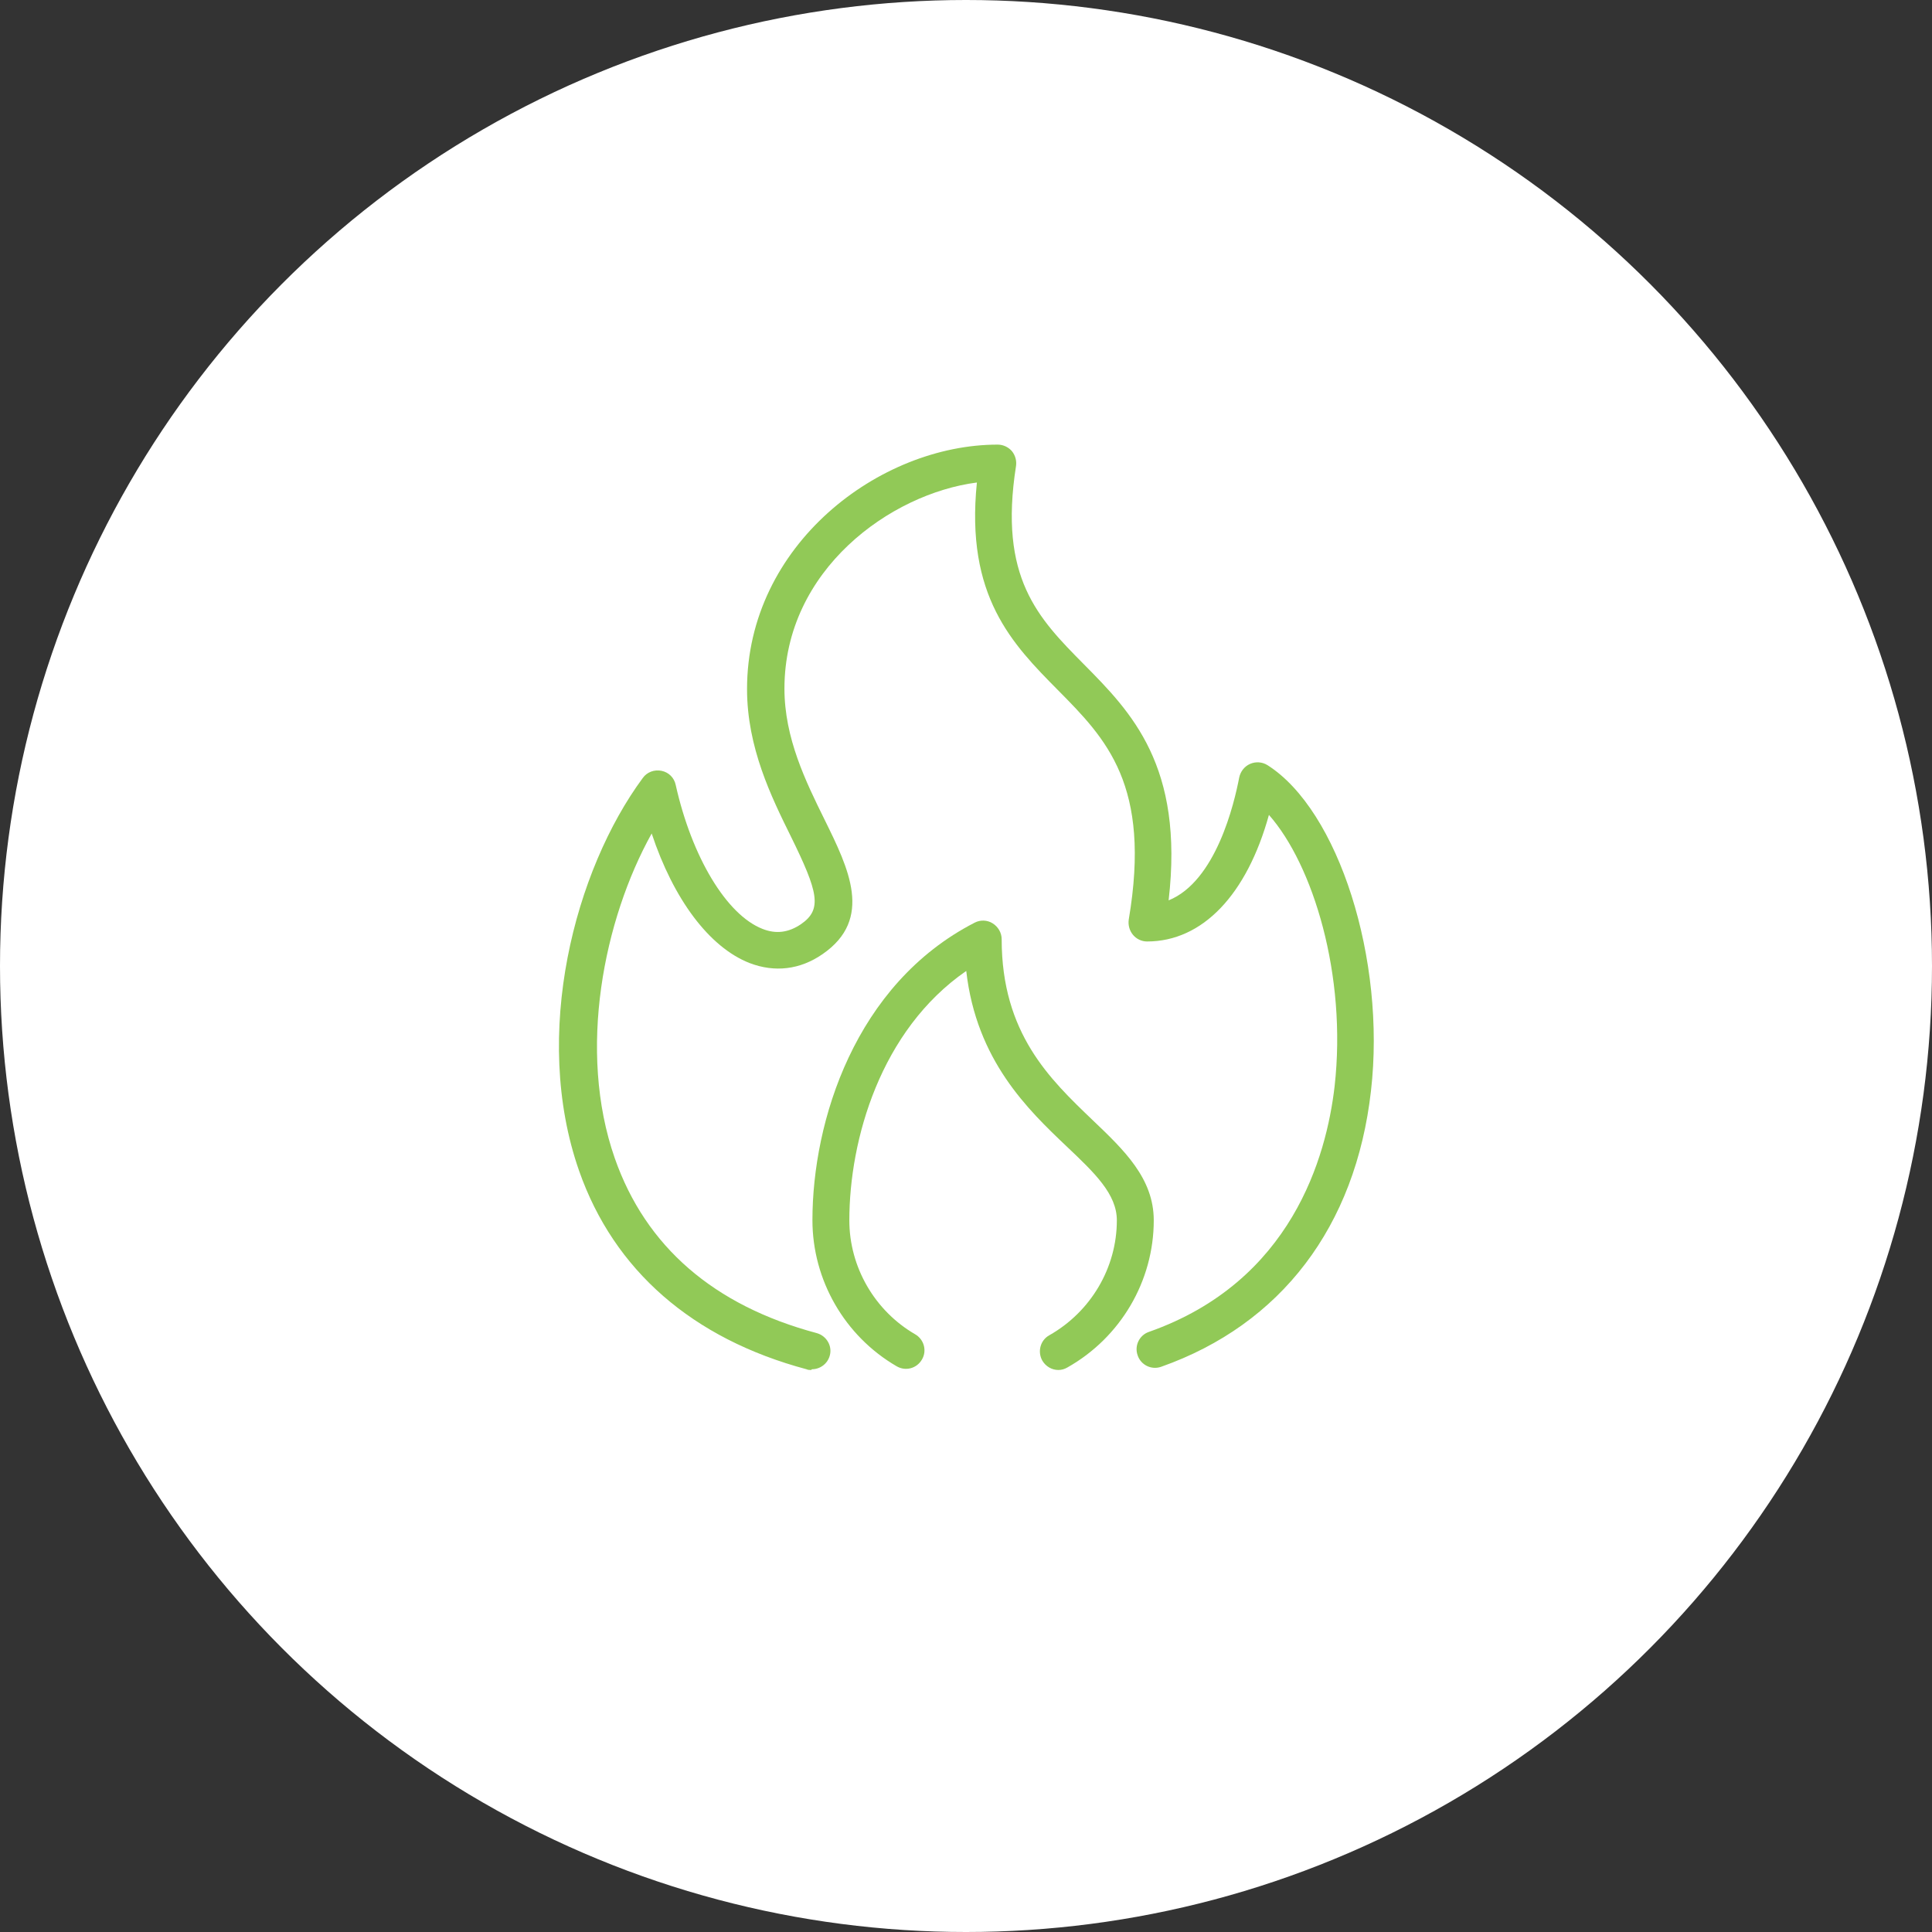
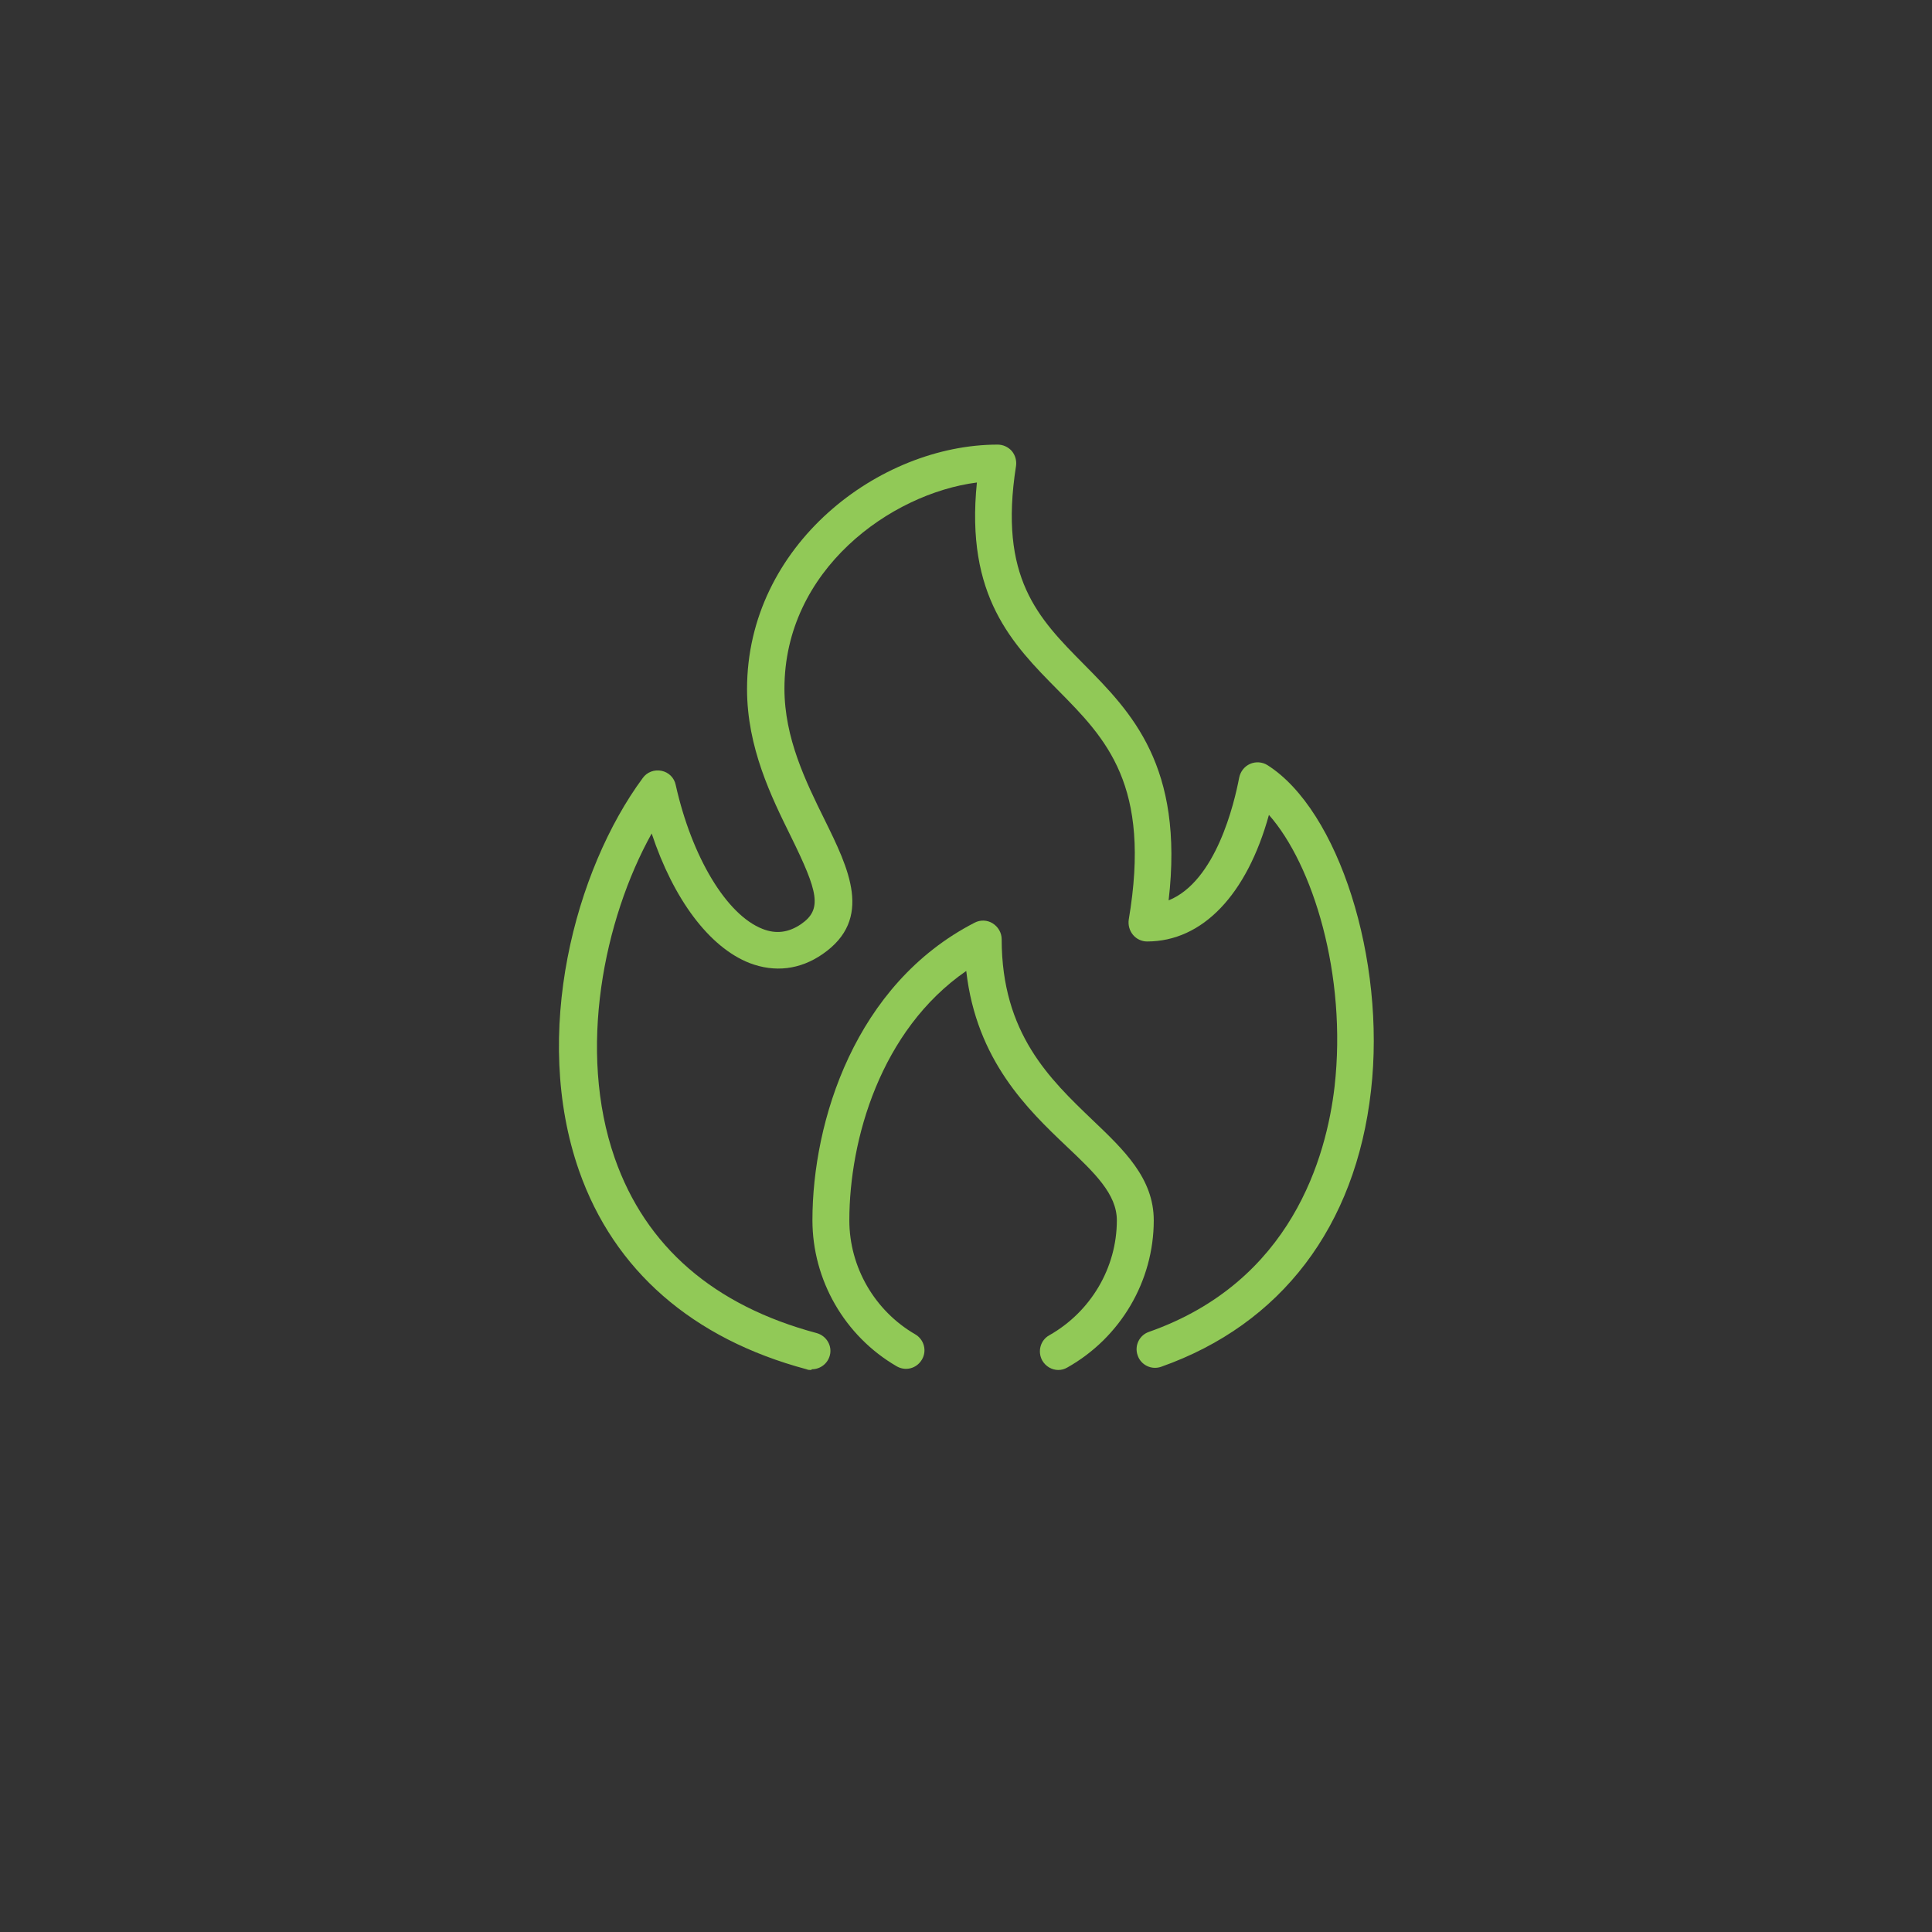
<svg xmlns="http://www.w3.org/2000/svg" id="Layer_1" viewBox="0 0 78 78">
  <rect x="0" y="0" width="78" height="78" fill="#333333" stroke="none" />
  <defs>
    <style>
      .cls-1 {
        fill: #fff;
      }

      .cls-2 {
        fill: #91c957;
      }
    </style>
  </defs>
-   <circle class="cls-1" cx="39" cy="39" r="39" />
  <g>
-     <path class="cls-2" d="M32.75,55.31c-.06,0-.13,0-.19-.03-4.6-1.23-7.77-3.99-9.18-8.01-1.93-5.51-.17-12.15,2.57-15.86.17-.24.47-.35.76-.29.29.06.51.28.57.57.65,2.91,2.05,5.24,3.5,5.81.55.22,1.06.15,1.56-.19.87-.6.69-1.3-.41-3.54-.79-1.6-1.77-3.59-1.77-5.95,0-5.82,5.34-9.87,10.12-9.87.22,0,.43.1.57.26.14.17.2.39.17.6-.71,4.52.89,6.14,2.74,8.01,1.91,1.93,4.05,4.1,3.42,9.53,1.91-.77,2.65-3.91,2.85-4.96.05-.24.21-.45.44-.55.23-.1.49-.08.7.05,2.87,1.82,4.79,7.85,4.18,13.15-.62,5.48-3.63,9.43-8.47,11.14-.39.14-.82-.07-.95-.46-.14-.39.07-.82.46-.95,5.76-2.03,7.16-7.07,7.49-9.9.51-4.51-.88-8.97-2.65-10.97-.89,3.22-2.68,5.11-4.92,5.11-.22,0-.43-.1-.57-.27-.14-.17-.2-.39-.17-.61.92-5.44-.91-7.3-2.86-9.27-1.84-1.86-3.74-3.79-3.27-8.38-3.49.45-7.77,3.53-7.77,8.32,0,2,.86,3.75,1.62,5.29.97,1.97,1.98,4.01-.08,5.43-.91.63-1.93.75-2.95.36-1.63-.64-3.07-2.58-3.95-5.23-1.93,3.47-3.01,8.76-1.49,13.11,1.25,3.57,4,5.95,8.15,7.06.4.11.64.52.53.91-.09.33-.39.55-.72.55Z" />
+     <path class="cls-2" d="M32.75,55.31c-.06,0-.13,0-.19-.03-4.6-1.23-7.77-3.99-9.18-8.01-1.93-5.51-.17-12.15,2.57-15.86.17-.24.47-.35.76-.29.29.06.51.28.57.57.65,2.91,2.05,5.24,3.5,5.81.55.22,1.06.15,1.56-.19.87-.6.69-1.3-.41-3.54-.79-1.6-1.77-3.59-1.77-5.95,0-5.82,5.34-9.87,10.12-9.87.22,0,.43.1.57.26.14.17.2.39.17.6-.71,4.52.89,6.14,2.74,8.01,1.91,1.93,4.05,4.1,3.42,9.53,1.91-.77,2.65-3.91,2.85-4.96.05-.24.21-.45.44-.55.23-.1.49-.08.7.05,2.87,1.82,4.79,7.85,4.18,13.15-.62,5.48-3.63,9.43-8.47,11.14-.39.14-.82-.07-.95-.46-.14-.39.07-.82.46-.95,5.76-2.03,7.16-7.07,7.49-9.9.51-4.51-.88-8.97-2.65-10.97-.89,3.22-2.68,5.11-4.92,5.11-.22,0-.43-.1-.57-.27-.14-.17-.2-.39-.17-.61.92-5.44-.91-7.3-2.86-9.27-1.84-1.86-3.74-3.79-3.27-8.38-3.49.45-7.77,3.53-7.77,8.32,0,2,.86,3.75,1.62,5.29.97,1.97,1.98,4.01-.08,5.43-.91.63-1.93.75-2.95.36-1.63-.64-3.07-2.58-3.95-5.23-1.93,3.47-3.01,8.76-1.49,13.11,1.25,3.57,4,5.95,8.15,7.06.4.11.64.52.53.91-.09.33-.39.55-.72.55" />
    <path class="cls-2" d="M42.73,55.31c-.26,0-.51-.14-.65-.38-.2-.36-.08-.82.28-1.02,1.68-.95,2.73-2.73,2.73-4.64,0-1.06-.89-1.91-2.02-2.98-1.57-1.49-3.65-3.48-4.06-7.09-3.46,2.39-4.72,6.81-4.72,10.07,0,1.88,1.02,3.65,2.66,4.6.36.21.48.67.27,1.02-.21.36-.66.48-1.02.27-2.1-1.22-3.4-3.48-3.4-5.9,0-3.99,1.72-9.53,6.55-12.01.23-.12.51-.11.73.03.22.14.36.38.36.64,0,3.8,1.95,5.65,3.66,7.29,1.28,1.22,2.48,2.36,2.48,4.06,0,2.45-1.34,4.73-3.49,5.94-.12.07-.24.1-.37.1Z" />
  </g>
</svg>